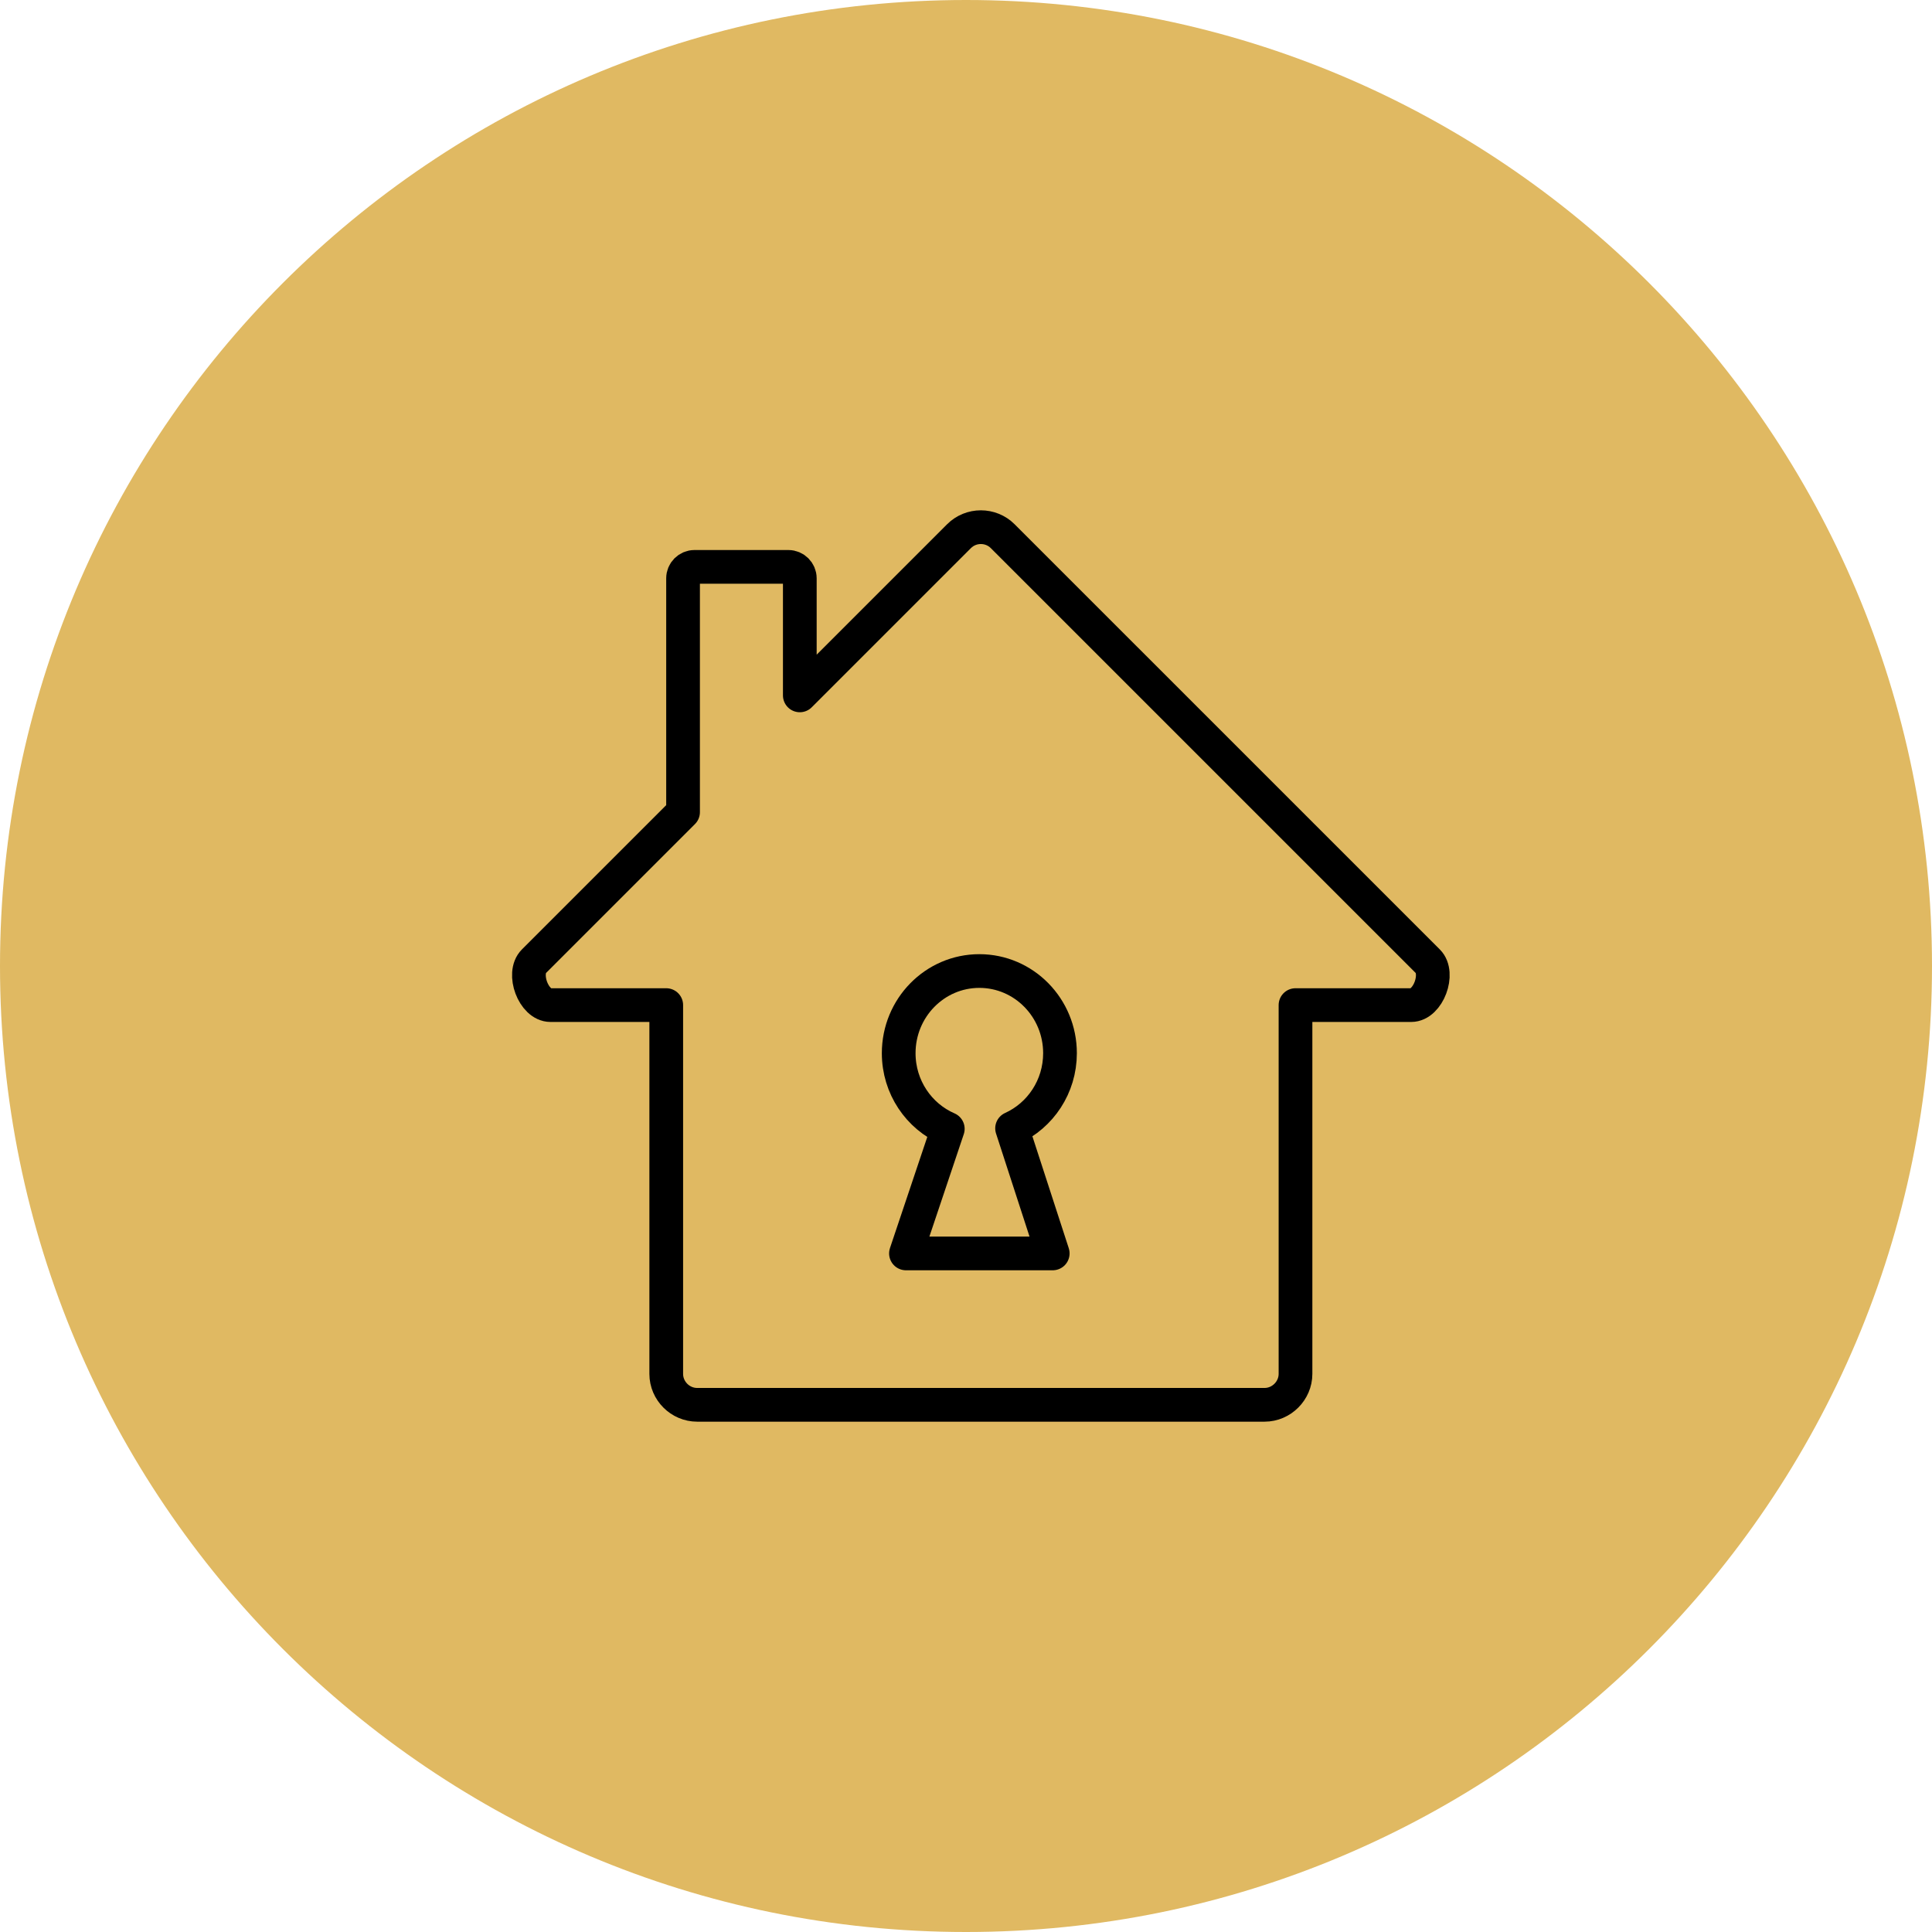
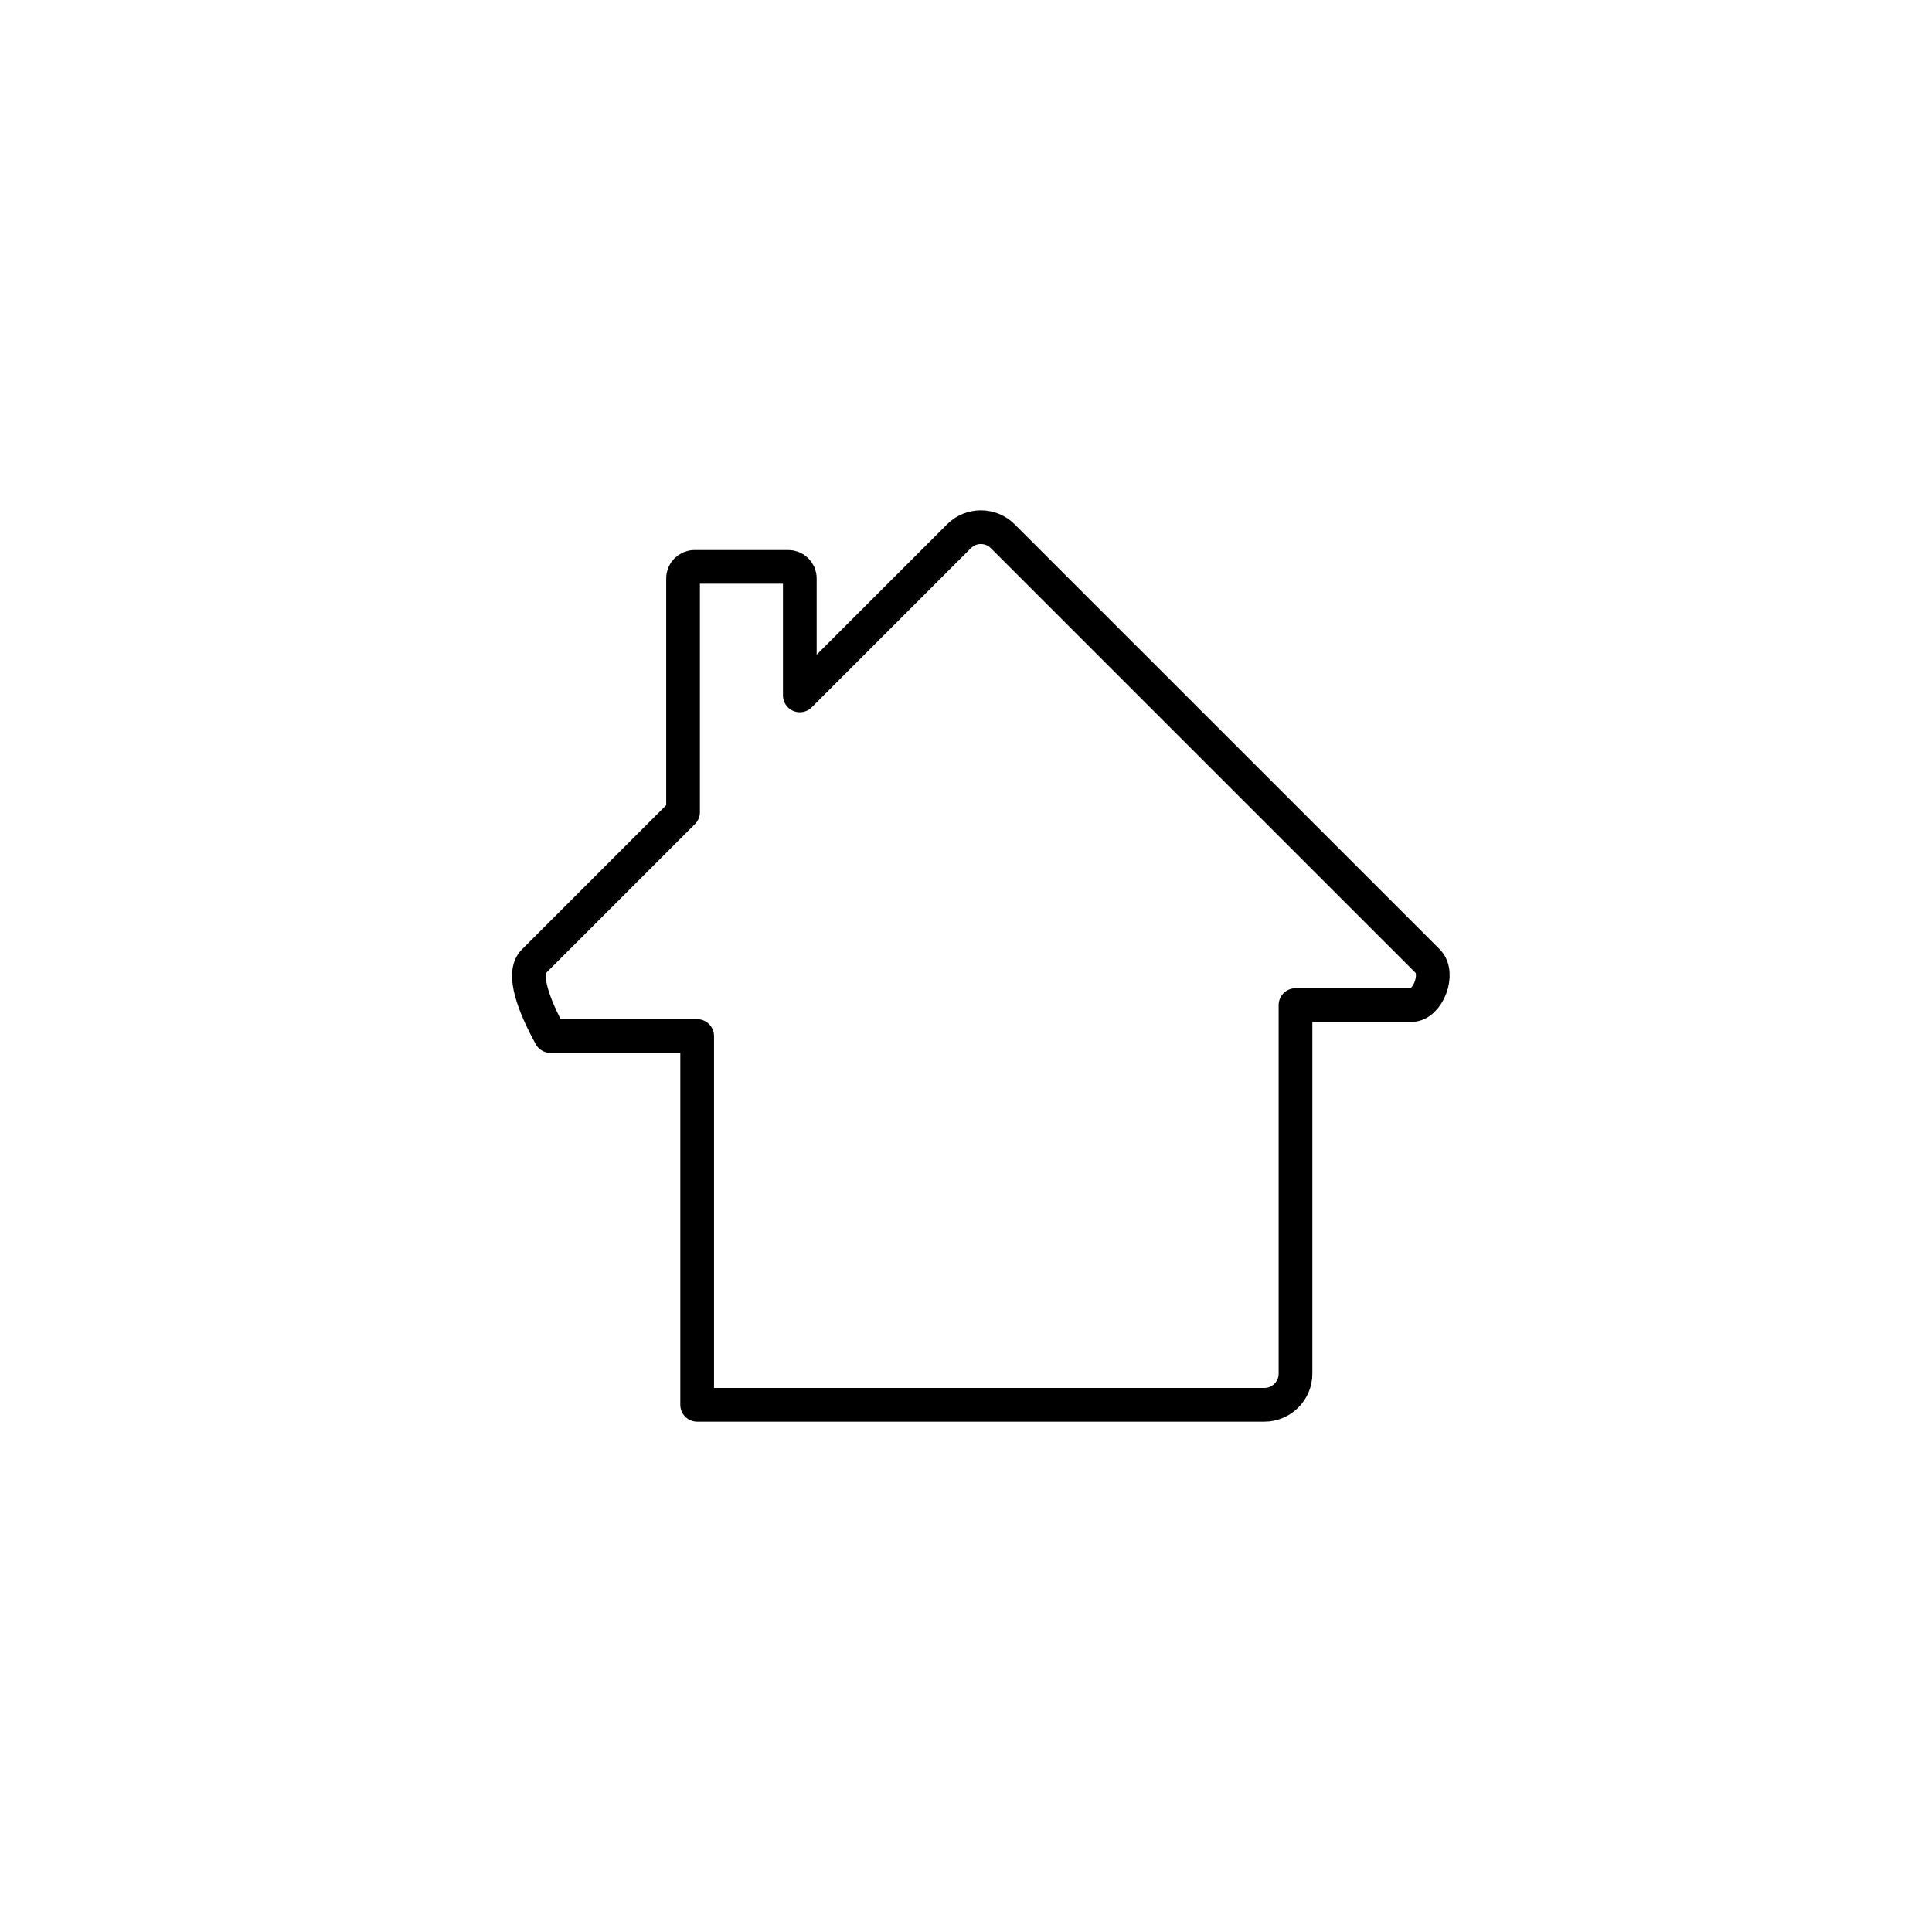
<svg xmlns="http://www.w3.org/2000/svg" version="1.1" id="Ebene_1" width="260" height="260" viewBox="0 0 260 260" style="overflow:visible;enable-background:new 0 0 260 260;" xml:space="preserve">
  <style type="text/css">

	.st0{fill:none;stroke:#000000;stroke-width:4.537;stroke-linecap:round;stroke-linejoin:round;stroke-miterlimit:22.926;}
	.st1{fill:#E0B962;}

</style>
-   <path class="st1" d="M130,260c71.797,0,130-58.203,130-130S201.797,0,130,0C58.203,0,0,58.203,0,130S58.203,260,130,260" />
-   <path class="st0" d="M71.841,129.375l20.082-20.081v-31.47c0-0.845,0.689-1.535,1.533-1.535H106.1c0.845,0,1.535,0.691,1.535,1.535  v15.758l21.422-21.421c1.619-1.621,4.268-1.621,5.886,0l57.216,57.213c1.619,1.619,0.04,5.888-2.242,5.888h-15.574v49.63  c0,2.27-1.894,4.162-4.163,4.162H93.821c-2.269,0-4.161-1.873-4.161-4.162v-49.63H74.083  C71.801,135.263,70.223,130.996,71.841,129.375z" />
-   <path class="st0" d="M136.201,151.844l5.47,16.836h-19.751l5.629-16.767c-3.883-1.685-6.607-5.606-6.607-10.177  c0-6.107,4.86-11.059,10.854-11.059c5.995,0,10.854,4.951,10.854,11.059C142.649,146.244,140,150.122,136.201,151.844z" />
+   <path class="st0" d="M71.841,129.375l20.082-20.081v-31.47c0-0.845,0.689-1.535,1.533-1.535H106.1c0.845,0,1.535,0.691,1.535,1.535  v15.758l21.422-21.421c1.619-1.621,4.268-1.621,5.886,0l57.216,57.213c1.619,1.619,0.04,5.888-2.242,5.888h-15.574v49.63  c0,2.27-1.894,4.162-4.163,4.162H93.821v-49.63H74.083  C71.801,135.263,70.223,130.996,71.841,129.375z" />
</svg>